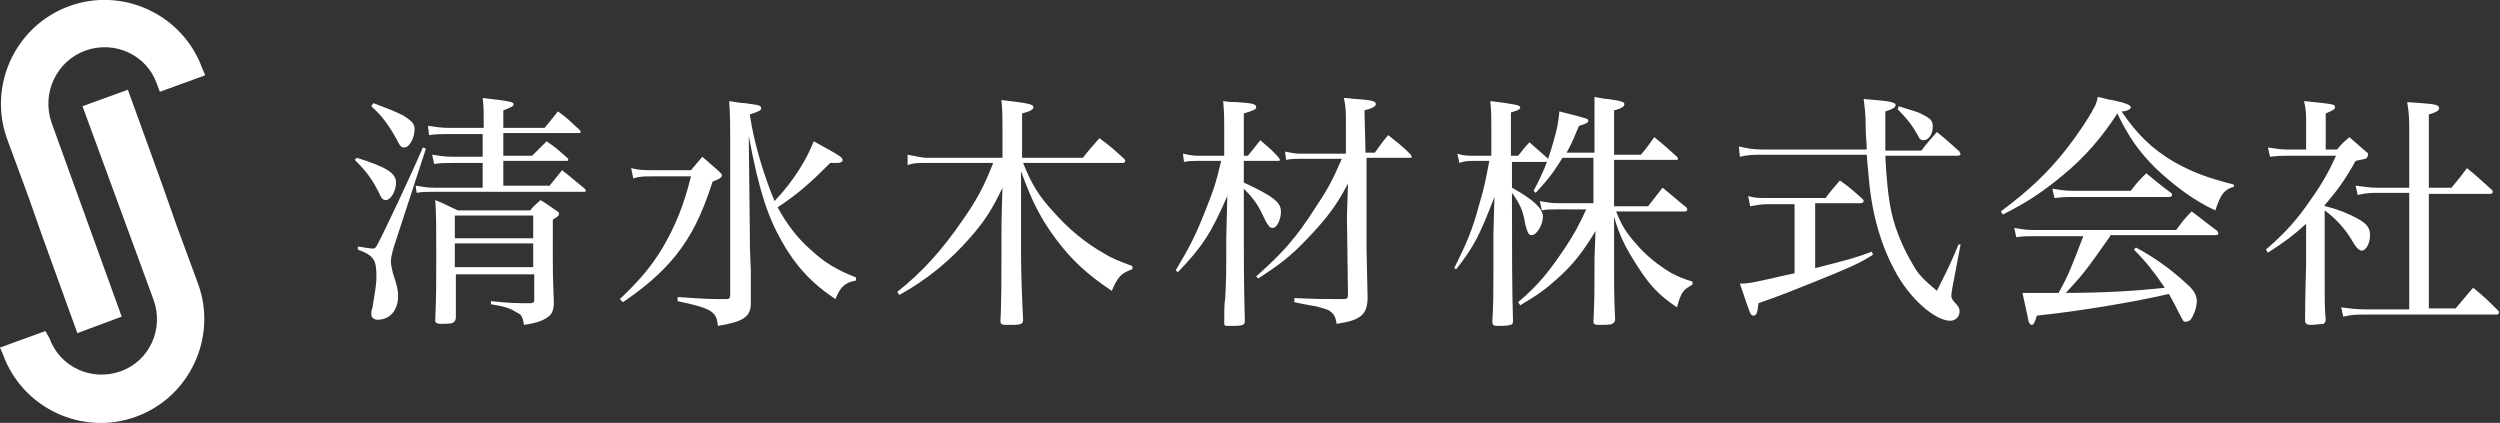
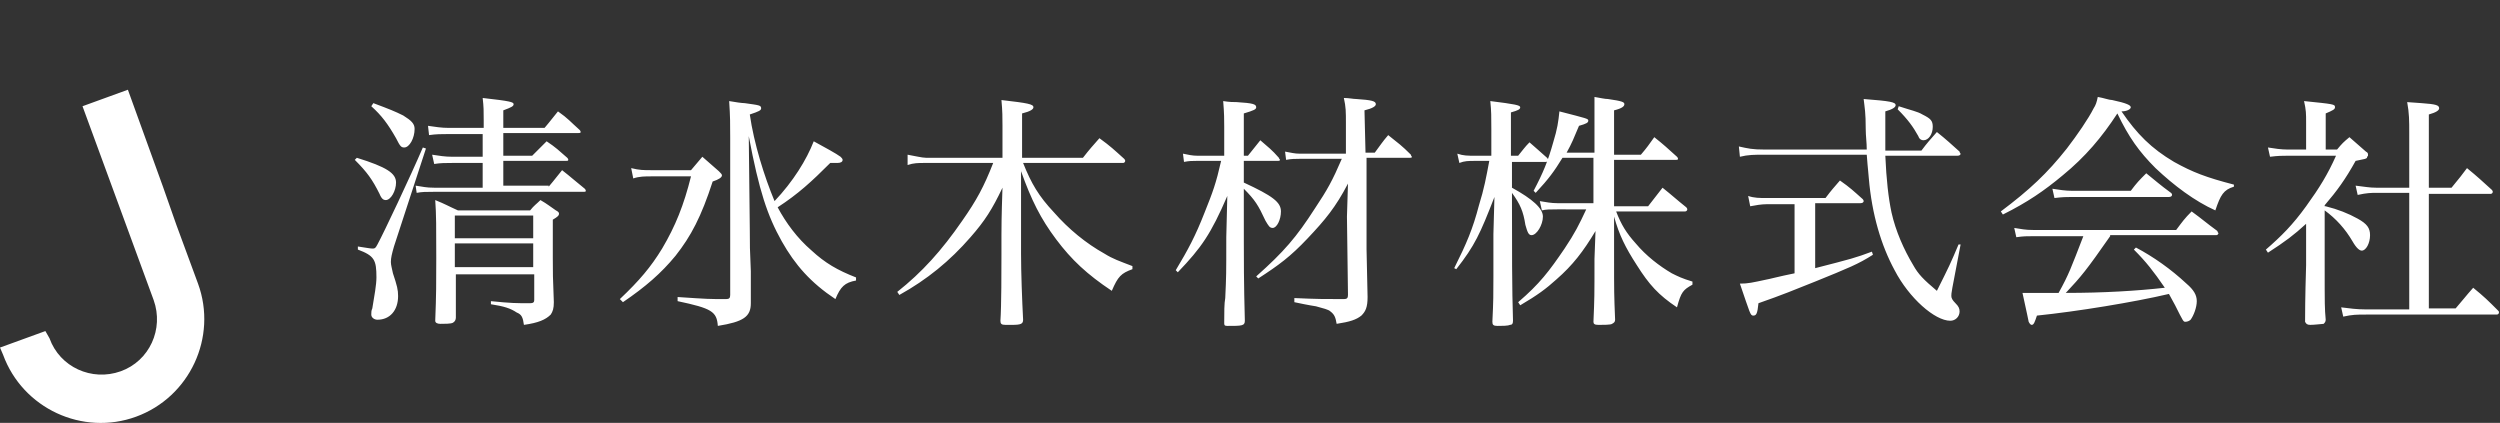
<svg xmlns="http://www.w3.org/2000/svg" id="レイヤー_4" viewBox="0 0 242.4 41">
  <rect x="0" y="0" width="242.4" height="41" fill="#333333" stroke="none" />
  <style>.st0{fill:#fff}</style>
-   <path class="st0" d="M15.5 8.9l4.4-1.6-.3-.7c-1.9-5.2-7.7-7.9-12.9-6-5.2 1.9-7.9 7.7-6 12.9l2.1 5.7 1.3 3.7 3.4 9.4 4.3-1.6L5 11.9c-1-2.9.5-6 3.3-7s5.9.4 6.9 3.2l.3.8z" />
  <path class="st0" d="M4.4 32.1L0 33.7l.3.7c1.9 5.2 7.7 7.9 12.9 6 5.2-1.9 7.9-7.7 6-12.9l-2.1-5.7-1.3-3.7-3.4-9.4L8 10.3l6.9 18.8c1 2.8-.4 5.9-3.2 6.9-2.8 1-5.9-.4-6.9-3.2l-.4-.7zm30.2-16.8c2.9.9 3.8 1.5 3.8 2.4 0 .8-.5 1.7-1 1.7-.2 0-.4-.1-.6-.6-.7-1.4-1.2-2.1-2.4-3.3l.2-.2zm.1 8.6c.7.1 1.2.2 1.4.2.2 0 .3 0 .5-.4.6-1.1 3.2-6.6 4.4-9.4l.3.1-3.1 9.5c-.2.7-.3 1.1-.3 1.5 0 .3.1.6.2 1.1.4 1.2.5 1.6.5 2.2 0 1.4-.8 2.3-2 2.3-.3 0-.6-.2-.6-.5 0-.2 0-.4.1-.6.2-1.2.4-2.3.4-3 0-1.7-.2-2.1-1.8-2.7v-.3zM36.2 10c1.6.6 2.1.8 2.9 1.2.8.5 1.1.8 1.1 1.3 0 .9-.5 1.8-1 1.8-.3 0-.4-.1-.8-.9-.8-1.4-1.4-2.2-2.4-3.1l.2-.3zm17 8.1c.6-.7.8-1 1.3-1.6.9.7 1.2 1 2.2 1.8.1.1.1.2.1.2 0 .1-.1.1-.2.1H42c-.7 0-1.1 0-1.6.1l-.1-.7c.7.1 1 .2 1.8.2h4.7v-2.4h-2.9c-.7 0-1.2 0-1.8.1l-.2-.9c.7.1 1.2.2 2 .2h2.9V13h-3.4c-.6 0-1.1 0-1.8.1l-.1-.9c.7.1 1.3.2 2 .2h3.4v-.7c0-1 0-1.3-.1-2.2 2.7.3 3 .4 3 .6 0 .2-.2.3-1 .6v1.7h4c.6-.7.8-1 1.3-1.6 1 .7 1.2 1 2.1 1.8.1.1.1.2.1.2 0 .1-.1.1-.2.1h-7.3v2.2h2.8l1.4-1.4c.9.6 1.2.9 2 1.6.1.1.1.2.1.2 0 .1-.1.1-.2.1h-6.1V18h4.4zm-9 8.3v4.4c0 .2-.1.4-.3.5-.2.1-.8.1-1.2.1-.3 0-.5-.1-.5-.3.1-2.5.1-3.7.1-6.1 0-3 0-4.2-.1-5.6 1 .4 1.3.6 2.2 1h7c.4-.5.6-.6 1-1 .7.4.9.6 1.5 1 .2.1.3.2.3.3 0 .2-.1.3-.6.6V25c0 1.4 0 1.9.1 4.3 0 .6-.1.9-.3 1.2-.5.5-1.2.8-2.6 1-.1-.7-.2-1-.7-1.2-.6-.4-1.2-.6-2.5-.8v-.3c2 .2 2.4.2 3.8.2.3 0 .4-.1.4-.3v-2.5h-7.6zm7.5-5.5h-7.6v2.2h7.6v-2.2zm0 2.7h-7.6v2.3h7.6v-2.3zm9.5-7.3c.8.2 1.2.2 2 .2H67c.5-.6.6-.7 1.1-1.3.7.6.9.8 1.6 1.4.2.2.3.3.3.4 0 .2-.3.4-.9.6-1.1 3.4-2.1 5.3-3.6 7.2-1.4 1.7-2.9 3-5.1 4.5l-.3-.3c1.9-1.8 3-3.1 4.1-4.9 1.3-2.2 2.1-4.2 2.8-7h-3.8c-.7 0-1.2 0-1.8.2l-.2-1zm9.6-2.9c0-1.4 0-2.1-.1-3.6.6.1 1.2.2 1.5.2 1.4.2 1.6.2 1.6.5 0 .2-.2.3-1.1.6.4 2.8 1.4 6 2.4 8.4 1.8-1.9 3.1-4 3.8-5.8 1.1.6 2.2 1.2 2.6 1.5.1.1.2.2.2.3 0 .2-.2.3-.5.3h-.7c-1.8 1.8-3.1 3-5.1 4.3.8 1.5 1.9 3 3.3 4.2 1.3 1.2 2.5 1.9 4.3 2.6v.3c-1.1.2-1.5.6-2 1.8-2.4-1.6-3.9-3.3-5.2-5.6-1.4-2.5-2.2-4.9-3.2-10.2l.1 9.1c0 1.5 0 1.8.1 4v3.1c0 1.3-.7 1.8-3.2 2.2-.1-1.4-.6-1.7-3.9-2.4v-.4c3 .2 3 .2 4.7.2.3 0 .4-.1.4-.4V13.4zm34.2 1.9c.7-.9.9-1.1 1.6-1.9 1.1.8 1.4 1.1 2.4 2 .1.1.1.2.1.2 0 .1-.1.2-.2.2h-9.7c.8 2 1.5 3.2 3 4.8 1.4 1.6 3.1 3 4.9 4 .8.5 1.4.7 2.7 1.2v.3c-1.1.4-1.4.7-2 2.1-2.4-1.6-3.9-3-5.4-5-1.5-2-2.4-3.8-3.4-6.6v8c0 1.8.1 4.5.2 6.4 0 .4-.2.5-1.1.5h-.6c-.4 0-.5-.1-.5-.4.1-1.4.1-5 .1-6.4v-1.9c0-.6 0-1.7.1-4.6-1 2.1-1.7 3.2-3.1 4.8-2 2.3-4.2 4.1-6.9 5.6l-.2-.3c2.4-1.9 4.3-4 6.3-6.9 1.4-2 2.1-3.3 3-5.6h-6.6c-.7 0-1.1 0-1.7.2v-1c.6.1 1.4.3 1.8.3h7.4v-3.1c0-.8 0-1.4-.1-2.5 2.6.3 3.1.4 3.1.7 0 .2-.3.4-1.1.6v4.3h5.9zm16-.2c.5-.6.7-.9 1.2-1.5.8.7 1.1.9 1.8 1.7 0 .1.1.1.1.2s-.1.1-.2.1h-3.3v2.1c2.8 1.3 3.6 1.9 3.6 2.8 0 .8-.4 1.6-.8 1.6-.3 0-.4-.2-.7-.7-.7-1.5-1-2-2.1-3.1 0 8.7 0 8.7.1 12.8 0 .5-.3.5-1.7.5-.3 0-.3-.1-.3-.3 0-1 0-1.9.1-2.4.1-2.2.1-2.2.1-5.9l.1-4c-1.6 3.7-2.5 5-4.8 7.4l-.2-.2c1.2-2 1.9-3.3 2.8-5.6.8-2 1.1-2.8 1.6-5H116c-.4 0-.7 0-1.2.1l-.1-.8c.5.1.9.2 1.4.2h2.6v-2.8c0-.7 0-1.3-.1-2.5.6.1 1 .1 1.3.1 1.6.1 1.9.2 1.9.5 0 .2-.2.3-1.2.6v4.1h.4zm11.5 9.1l.1 4.6c0 1-.2 1.4-.6 1.8-.5.4-1.1.6-2.4.8-.1-.6-.2-.9-.6-1.2-.2-.2-.7-.3-1.4-.5 0 0-.7-.1-2.1-.4v-.4c2.2.1 2.9.1 4.8.1.3 0 .4-.1.4-.4l-.1-7.6.1-3.2c-1.2 2.3-2.2 3.5-3.9 5.3-1.7 1.8-2.8 2.6-4.8 3.9l-.2-.2c2.7-2.4 3.9-3.8 5.7-6.6 1.2-1.8 1.7-2.7 2.6-4.8H126c-.4 0-.8 0-1.3.1l-.1-.8c.6.1.9.2 1.4.2h4.5V12c0-1.2 0-1.6-.2-2.5.5 0 .9.1 1.2.1 1.5.1 1.9.2 1.9.5 0 .2-.3.4-1.1.6l.1 4.1h.9c.6-.8.7-1 1.3-1.7 1 .8 1.3 1 2.2 1.9 0 .1.1.2.1.2 0 .1-.1.1-.2.1h-4.2v8.9zm14.7-9.1c.5-.6.6-.8 1.1-1.3.7.6.9.8 1.7 1.5.1.1.1.2.1.2 0 .1-.1.2-.2.2h-3.3v2.5c2 1.1 3 2 3 2.8 0 .8-.6 1.8-1.1 1.8-.3 0-.4-.3-.6-1-.2-1.3-.5-2-1.3-3.1v.7c0 4.6 0 8.7.1 11.7 0 .3-.1.4-.3.4-.2.1-.8.1-1.2.1-.4 0-.5-.1-.5-.4.1-2 .1-2.7.1-4.4v-4.1l.1-3.6c-1.4 3.6-1.9 4.7-3.7 7l-.2-.1c1.2-2.4 1.8-3.8 2.4-6.1.5-1.6.7-2.7 1-4.3H143c-.6 0-1 0-1.5.2l-.2-.9c.6.2 1 .2 1.7.2h1.6v-2.6c0-1.2 0-1.7-.1-2.7 2.4.3 2.9.4 2.9.6 0 .2-.2.3-.9.5v4.2h.7zm12.6 4.9c.6-.8.8-1 1.4-1.8 1 .8 1.3 1.1 2.3 1.9.1.1.1.2.1.2 0 .1-.1.2-.2.2h-6.7c.5 1.3 1 2.1 1.9 3.1 1 1.2 2.3 2.2 3.5 2.9.6.3 1 .5 2 .8v.3c-.9.5-1.1.7-1.5 2.2-1.8-1.2-2.7-2.2-3.9-4.1-1.1-1.7-1.7-2.9-2.2-4.7v3.7c0 3.8 0 3.8.1 6.3 0 .2-.1.3-.3.4-.1.1-.9.1-1.3.1s-.5-.1-.5-.3c.1-2.4.1-2.4.1-6.1l.1-2.7c-1.2 2-2.2 3.3-3.8 4.7-1 .9-1.8 1.5-3.5 2.5l-.2-.3c2.1-1.8 3-3 4.5-5.2 1-1.5 1.4-2.3 2.1-3.8H151c-.7 0-1.1 0-1.5.1l-.2-.9c.6.1 1.1.2 1.7.2h3.5v-4.4h-3c-.8 1.3-1.3 2-2.6 3.4l-.2-.2c.9-1.7 1.4-2.9 1.9-4.7.4-1.3.5-2 .6-3 2.7.7 2.8.7 2.8.9 0 .2-.2.3-.9.5-.5 1.2-.7 1.7-1.2 2.6h2.7V9.4c.6.1 1 .2 1.3.2 1.4.2 1.6.3 1.6.5s-.2.4-1 .6V15h2.6c.6-.7.8-1 1.3-1.7 1 .8 1.2 1 2.2 1.9.1.1.1.2.1.2 0 .1-.1.1-.2.1h-6V20h3.3zm21.2-5.5c0-.7-.1-1.3-.1-2 0-1.6-.1-2-.2-2.9 2.6.2 3.1.3 3.1.6 0 .2-.3.4-1 .6v3.8h3.5c.6-.8.8-1 1.5-1.8 1 .8 1.3 1.1 2.2 1.9 0 .1.1.2.1.2 0 .1-.1.2-.3.2h-7c.1 2.3.3 4.1.6 5.5.4 1.8 1.2 3.6 2.1 5.1.5.9 1 1.4 2.3 2.5 1.2-2.4 1.3-2.6 2.1-4.5h.2l-.8 4.2c-.1.6-.1.6-.1.8 0 .2.1.4.4.7.3.3.4.5.4.8 0 .5-.4.9-.9.9-1.5 0-4-2.2-5.4-4.9-1.3-2.4-2.2-5.4-2.5-8.9 0-.2-.1-.9-.2-2.3h-9.9c-1 0-1.6 0-2.4.2l-.1-1c.9.2 1.3.3 2.5.3h9.9zM176 26c3.5-.9 3.9-1 5.5-1.6l.1.3c-1.4.9-2.4 1.3-5.6 2.6-2 .8-3.2 1.3-5.5 2.1-.1 1-.2 1.2-.5 1.2s-.3-.2-1.3-3.1c.8 0 1.2-.1 2.6-.4.1 0 1.2-.3 2.7-.6v-6.7h-2.7c-.5 0-1.1.1-1.6.2l-.2-1c.6.2 1.1.2 1.8.2h5.7c.6-.8.8-1 1.4-1.7 1 .7 1.3 1 2.2 1.8.1.1.1.2.1.2 0 .1-.1.2-.3.2H176V26zm8.1-15.7c1.2.4 1.8.5 2.3.8.8.4 1 .6 1 1.2 0 .7-.4 1.3-.9 1.3-.2 0-.4-.1-.5-.4-.5-.9-1-1.6-2-2.6l.1-.3zm9.9 10.2c2.8-2.1 4.5-3.7 6.4-6.1 1-1.3 2.1-2.9 2.6-3.9.2-.3.3-.6.4-1.1.6.1 1.1.3 1.4.3 1.4.3 1.8.5 1.8.7 0 .2-.4.4-.9.4 1.5 2.2 2.9 3.6 5.1 4.9 1.8 1 3.1 1.5 5.8 2.2v.2c-1 .3-1.3.8-1.8 2.3-2-.9-4-2.4-5.8-4.1-1.6-1.6-2.6-3-3.7-5.3-1.5 2.3-3.1 4.2-5.3 6-1.8 1.5-3.4 2.6-5.8 3.8l-.2-.3zm10.6 2.4c-2.3 3.3-2.8 3.9-4.3 5.5 3.7 0 6.9-.2 9.6-.5-1.1-1.6-1.8-2.5-3-3.7l.2-.2c1.7.9 3.4 2.1 4.9 3.5.7.6 1 1.1 1 1.7s-.3 1.4-.6 1.8c-.1.1-.3.2-.5.2s-.2 0-1-1.6c-.2-.4-.4-.7-.6-1.1-3.4.8-8.9 1.7-12.8 2.1-.2.6-.3.9-.5.9-.1 0-.2-.1-.3-.3 0 0-.2-1-.6-2.8h3.5c1-1.8 1.2-2.4 2.4-5.5h-4.8c-.7 0-1 0-1.7.1l-.2-.9c.7.1 1 .2 1.9.2H211c.6-.8.8-1.1 1.5-1.8 1.1.8 1.4 1.1 2.5 1.9 0 .1.1.2.1.2 0 .1-.1.2-.2.2h-10.3zm-5.6-4.6c.6.1 1.3.2 1.9.2h5.7c.6-.8.8-1 1.5-1.7 1 .8 1.3 1.1 2.4 1.9.1.1.1.1.1.2s-.1.2-.3.2h-9.5c-.4 0-.8 0-1.6.1l-.2-.9zm26.5 1.7c1.2.3 2.2.7 3.1 1.2.9.5 1.2.9 1.2 1.6 0 .8-.4 1.5-.8 1.5-.2 0-.5-.2-.9-.9-.7-1.2-1.6-2.2-2.7-3v5.2c0 4.2 0 4.2.1 5.4 0 .2-.1.3-.2.4-.1 0-.9.1-1.3.1-.3 0-.4-.1-.5-.3 0-.5 0-2.3.1-5.5v-4c-1.2 1.1-2 1.7-3.7 2.8l-.2-.3c1.5-1.3 2.6-2.4 3.9-4.2 1.3-1.8 2.1-3.1 2.9-4.9h-4.7c-.5 0-.9 0-1.7.1l-.2-.9c.6.1 1.3.2 1.9.2h1.8v-2.6c0-.9 0-1.2-.2-2.1 2.9.3 3 .3 3 .6 0 .2-.2.3-.9.6v3.5h1.1c.5-.6.6-.7 1.2-1.2.7.6.9.8 1.6 1.4.2.1.2.2.2.3v.1s-.1.1-.1.2c-.1.1-.1.1-1.1.3-1 1.8-1.8 2.9-3 4.3v.1zm4.9-1.3c-.5 0-.9 0-1.8.2l-.2-.9c.9.1 1.3.2 2 .2h3.2v-5.3c0-1.2 0-1.9-.2-3l1.4.1c1.4.1 1.7.2 1.7.5 0 .2-.3.4-1 .6v7.1h2.2c.9-1.1.9-1.1 1.5-1.9 1.1.9 1.4 1.2 2.4 2.1 0 0 .1.1.1.2s-.1.2-.2.2h-6v11.1h2.6c.7-.8.9-1.1 1.7-2 1.1.9 1.4 1.2 2.4 2.2.1.1.1.1.1.2s-.1.2-.2.2h-12.7c-.9 0-1.3 0-2.2.2l-.2-.9c.8.1 1.5.2 2.4.2h4.2V18.7h-3.2z" />
</svg>